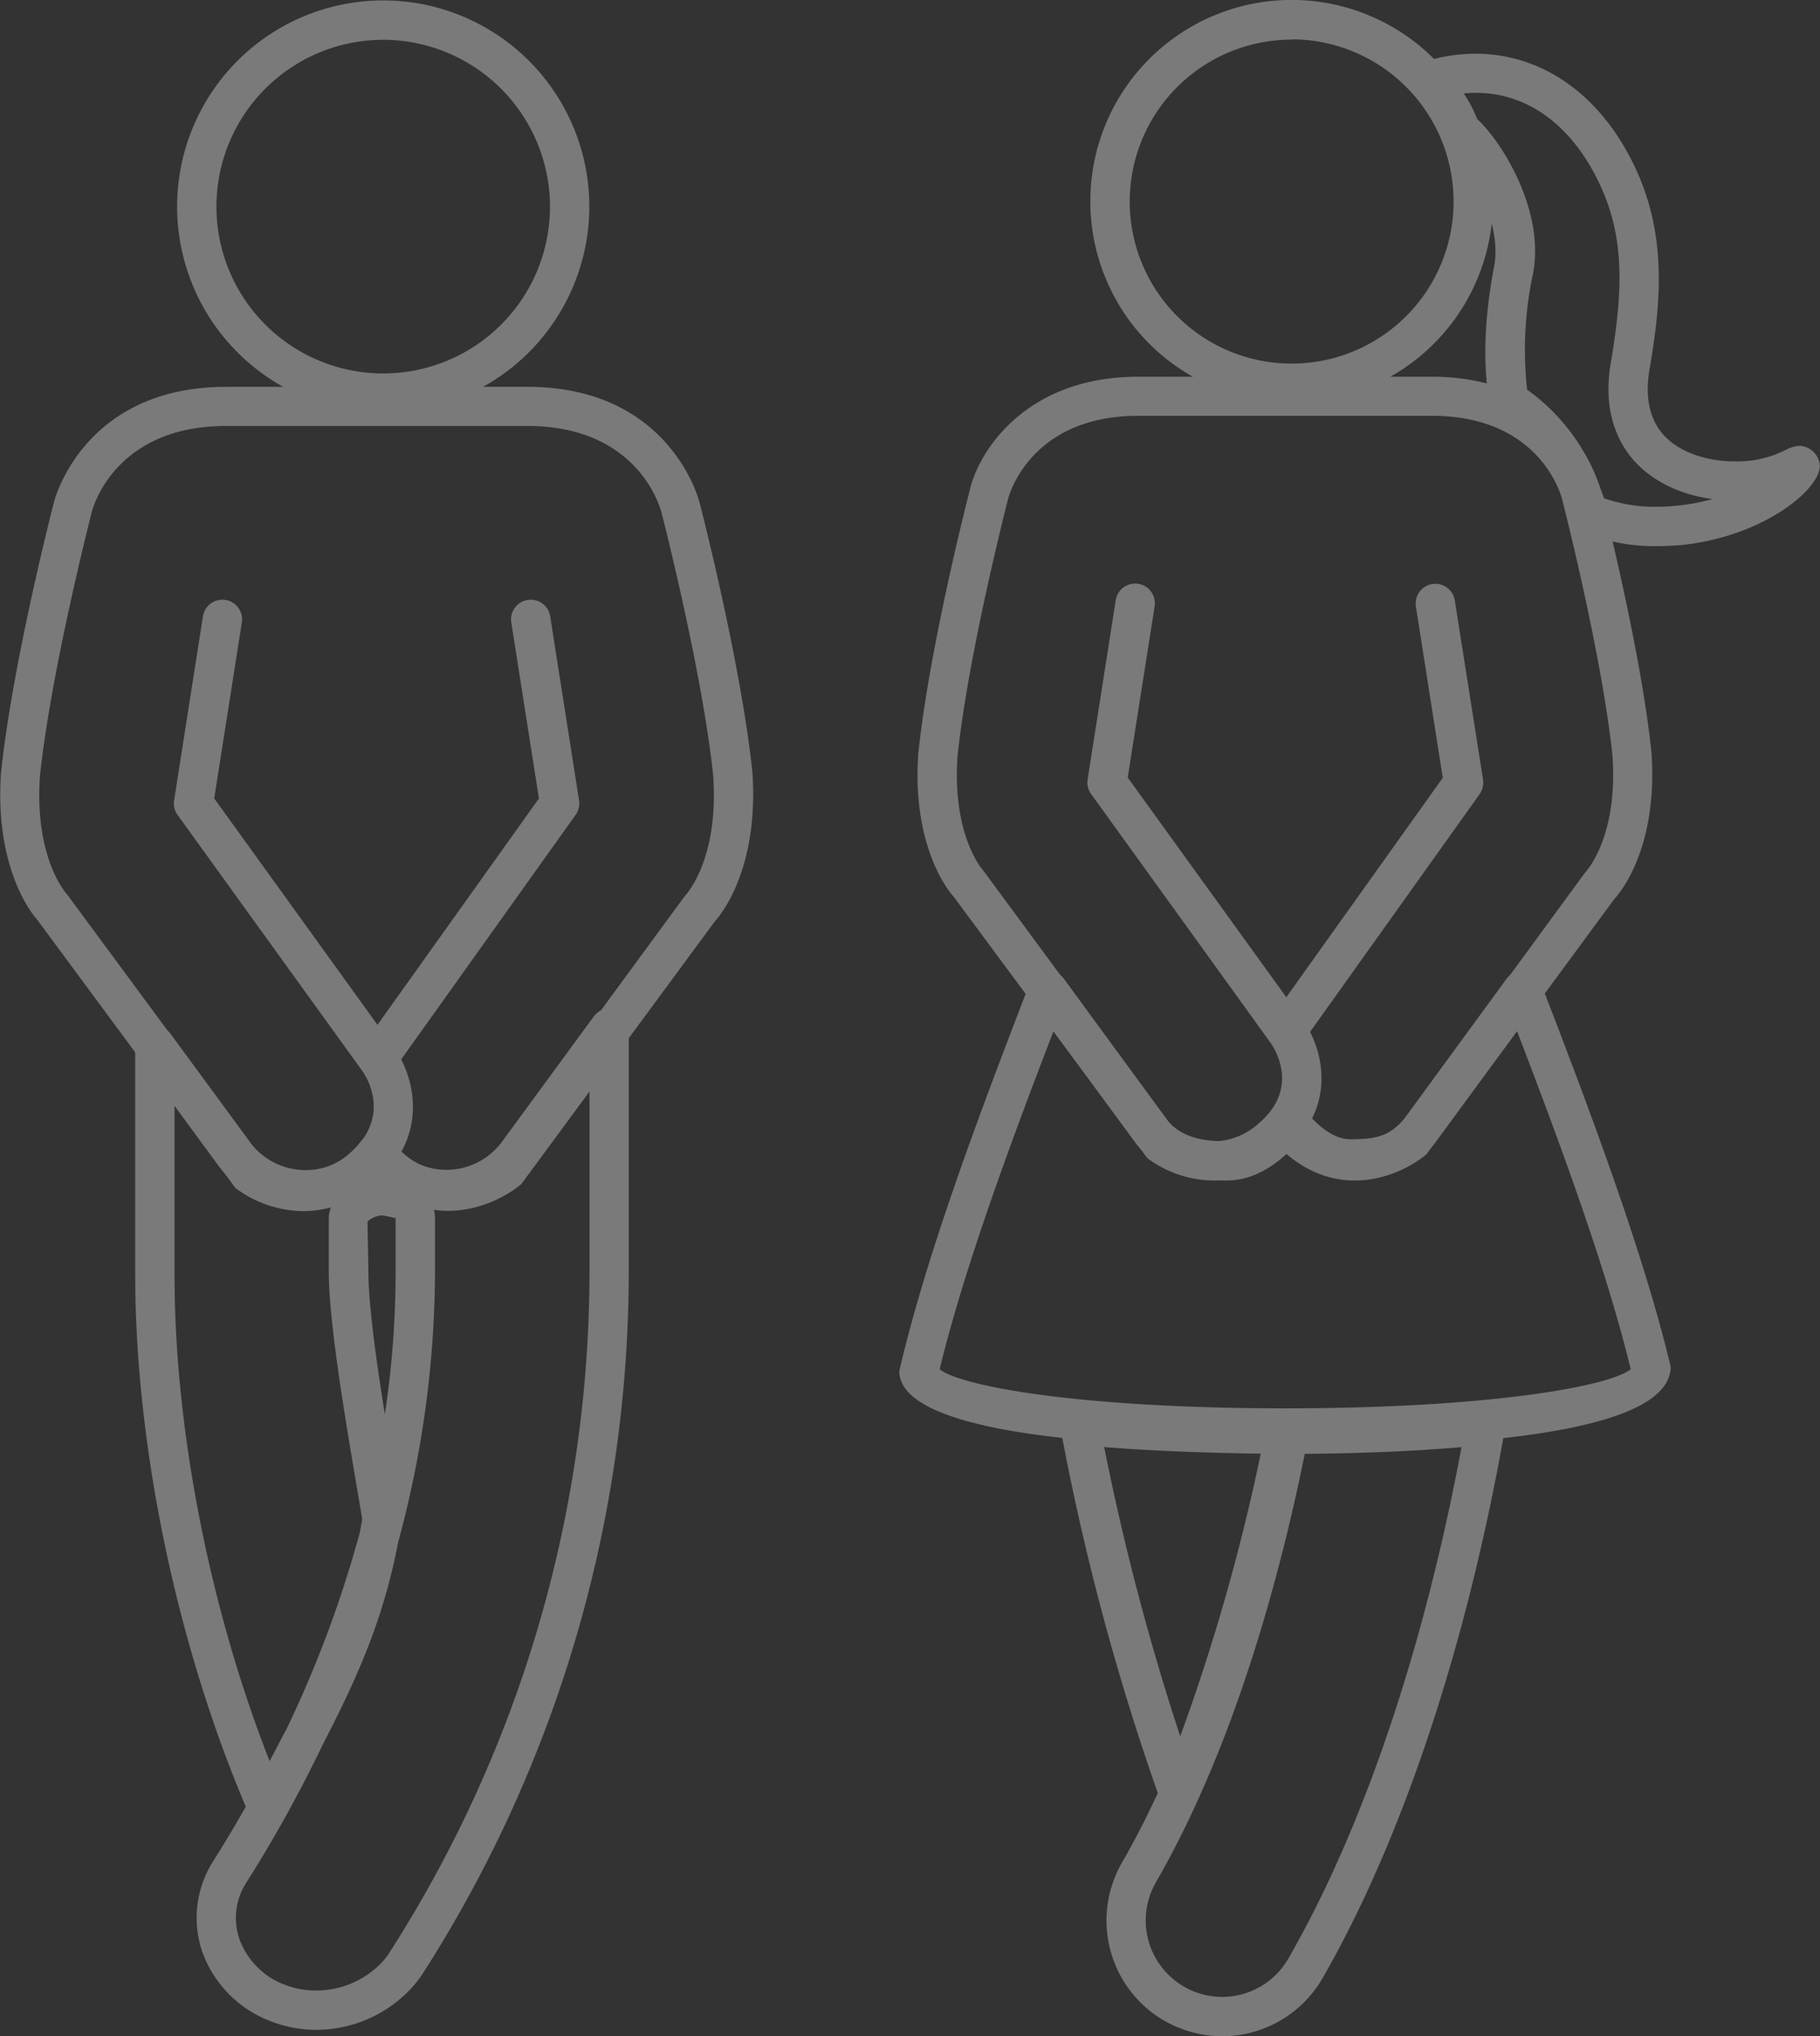
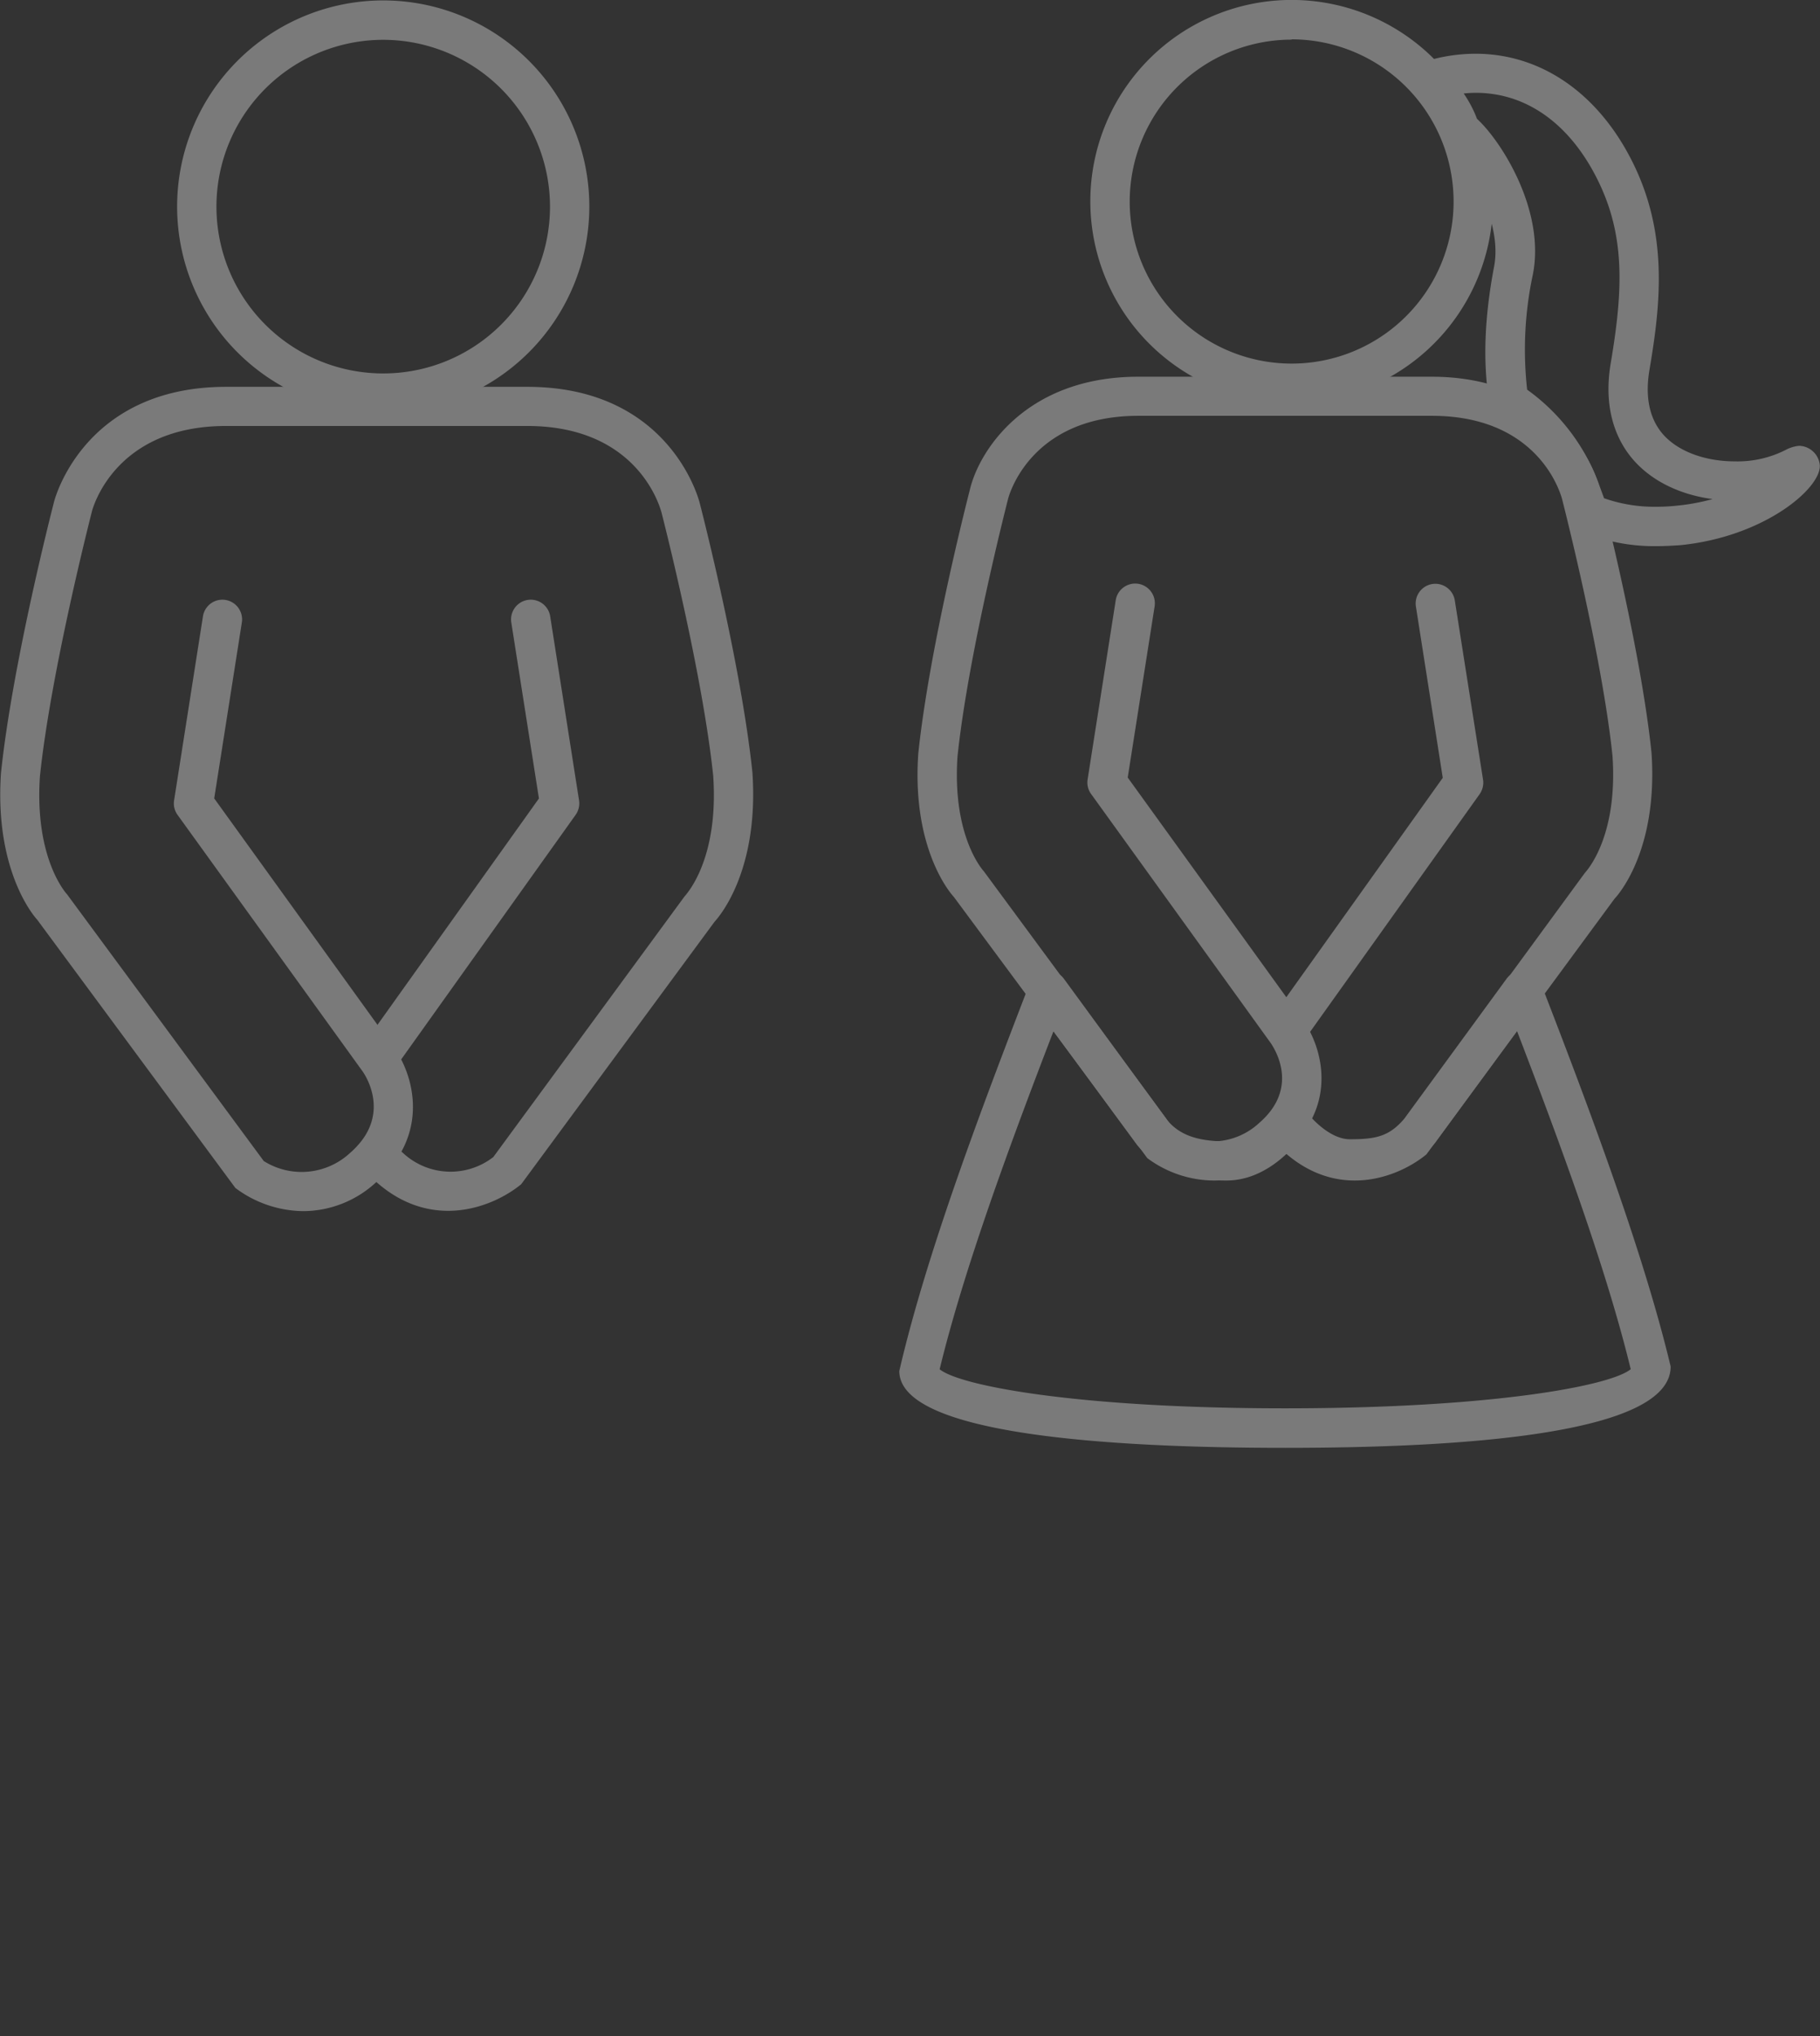
<svg xmlns="http://www.w3.org/2000/svg" viewBox="0 0 300.86 336.53">
  <rect x="0" y="0" width="300.86" height="336.53" fill="#333333" stroke="none" />
  <defs>
    <style>.cls-1{fill:none;}.cls-2{opacity:0.35;}.cls-3{clip-path:url(#clip-path);}.cls-4{fill:#fff;}</style>
    <clipPath id="clip-path" transform="translate(-21.84 -16.6)">
      <rect class="cls-1" width="345.92" height="354" />
    </clipPath>
  </defs>
  <title>piernas-cruzadas</title>
  <g id="Capa_2" data-name="Capa 2">
    <g id="Capa_1-2" data-name="Capa 1">
      <g class="cls-2">
        <g class="cls-3">
          <path class="cls-4" d="M85.2,84.81a34.07,34.07,0,1,1,34.06-34.07A34.1,34.1,0,0,1,85.2,84.81Zm0-61.63a27.57,27.57,0,1,0,27.56,27.56A27.6,27.6,0,0,0,85.2,23.18Z" transform="translate(-21.84 -16.6)" />
-           <path class="cls-4" d="M122.54,183.25a3.1,3.1,0,0,1,1,.17,3.22,3.22,0,0,1,2.24,3.09v40.73A215.21,215.21,0,0,1,91.9,342.49a18.67,18.67,0,0,1-1.69,2.28,21.46,21.46,0,0,1-16.09,7.29,20.54,20.54,0,0,1-7.35-1.35A19.2,19.2,0,0,1,55.22,339a17.39,17.39,0,0,1,1.87-14.82q2.8-4.43,5.38-9c-11.46-27-18.28-59.74-18.28-88V189.42a3.25,3.25,0,0,1,5.87-1.93l13.12,17.89a11.36,11.36,0,0,0,8,4.53,11,11,0,0,0,8.68-2.84,10.21,10.21,0,0,0,1.5-1.65,3.25,3.25,0,0,1,5.12-.16l.63.76a8.73,8.73,0,0,0,1,1,11.13,11.13,0,0,0,8.69,2.85,11.37,11.37,0,0,0,8-4.55l15.24-20.79A3.27,3.27,0,0,1,122.54,183.25ZM74.12,345.56a14.91,14.91,0,0,0,11.17-5A12.65,12.65,0,0,0,86.41,339a208.71,208.71,0,0,0,32.88-111.77v-30.8l-9.38,12.78a17.89,17.89,0,0,1-12.54,7.16,18.26,18.26,0,0,1-3.84,0,5.51,5.51,0,0,1,.22,1.51v8.86a171.61,171.61,0,0,1-6.09,44.73c-2.39,12.43-6.41,21.75-12.53,33.58a219.81,219.81,0,0,1-12.54,22.63A10.73,10.73,0,0,0,61.4,337a12.66,12.66,0,0,0,7.7,7.68A13.88,13.88,0,0,0,74.12,345.56ZM72.33,216.47q-.93,0-1.86-.09a17.89,17.89,0,0,1-12.53-7.15l-7.25-9.88v27.89c0,25.68,5.83,55.23,15.72,80.42l2.94-5.61a190.51,190.51,0,0,0,12-32.29l.37-2.11-.89-5.26c-1.85-10.86-4.64-27.28-4.64-35.66v-8.86A5.25,5.25,0,0,1,76.6,216,17.57,17.57,0,0,1,72.33,216.47Zm14.79,1.44a19.5,19.5,0,0,0-2.12-.45,4.05,4.05,0,0,0-2.41,1l.15,8.28c0,5.43,1.31,14.82,2.72,23.61a158.23,158.23,0,0,0,1.78-23.61v-8.86s-.06,0-.12,0Z" transform="translate(-21.84 -16.6)" />
          <path class="cls-4" d="M85,193.76a3.25,3.25,0,0,1-2.65-5.14h0l28.58-40.06-4.57-29.09a3.26,3.26,0,0,1,2.71-3.72h0a3.25,3.25,0,0,1,3.72,2.71h0l4.77,30.41a3.28,3.28,0,0,1-.56,2.39L87.65,192.4A3.22,3.22,0,0,1,85,193.76Z" transform="translate(-21.84 -16.6)" />
          <path class="cls-4" d="M72.06,216.76a19,19,0,0,1-11.31-3.83L28,168.61s-7.13-7.47-6-24.23c1.88-18,8.46-43.63,8.74-44.71,0-.12,4.71-19.14,28.49-19.14H109c23.77,0,28.46,19,28.51,19.21.26,1,6.84,26.6,8.71,44.52,1.15,16.88-6,24.38-6.27,24.69L108,212.31c-4.63,3.81-14.68,7.74-23.84-.27l-.09-.09L84,212A17.82,17.82,0,0,1,72.06,216.76Zm-6.67-8.31a11.77,11.77,0,0,0,14.32-1.31A13.85,13.85,0,0,0,80.88,206c5.5-5.94,1.06-12.12.87-12.38L51.19,151.27a3.21,3.21,0,0,1-.57-2.4l4.77-30.41a3.25,3.25,0,0,1,3.72-2.71h0a3.26,3.26,0,0,1,2.71,3.72h0l-4.57,29.08L87,189.8c2.31,3.14,5,10.21,1.2,17.12l.25.22a11.53,11.53,0,0,0,14.94.68L135,164.75c.48-.55,5.67-6.3,4.74-19.93-1.81-17.32-8.48-43.27-8.55-43.53C131,100.65,127.46,87,109,87H59.19c-18.66,0-22.13,14-22.17,14.18-.08.34-6.76,26.29-8.58,43.72-.91,13.52,4.27,19.27,4.49,19.51l32.46,44Z" transform="translate(-21.84 -16.6)" />
          <path class="cls-4" d="M295.64,106.86a30.91,30.91,0,0,1-12.51-2.48,3.25,3.25,0,0,1-1.75-1.9l-1.18-3.35a26.3,26.3,0,0,0-10.67-13.48,3.27,3.27,0,0,1-1.43-2.16c-1.16-6.56-.92-14.23.72-22.8S262.91,42,261.47,40.85c-1-.33-1.06-.75-1.38-1.73a17.76,17.76,0,0,0-3.38-5.59l-1.27-1.65a3.26,3.26,0,0,1,1.61-5,28.29,28.29,0,0,1,8.7-1.4c10.75,0,20.16,6.44,25.84,17.67,6.08,12,4.77,23.68,2.91,34.63-.73,4.4,0,7.93,2.14,10.47,2.44,2.88,6.93,4.6,12,4.6a17.54,17.54,0,0,0,8.44-1.92,5.79,5.79,0,0,1,2.18-.65,3.52,3.52,0,0,1,3.41,3.23c.19,3.81-9.21,11.82-23.09,13.19C298.26,106.79,296.93,106.86,295.64,106.86ZM287,98.94a25,25,0,0,0,8.61,1.41,31,31,0,0,0,3.33-.17,34.55,34.55,0,0,0,6-1.1c-5.5-.73-10.21-3.07-13.25-6.66-2.37-2.8-4.92-7.81-3.59-15.76,2.1-12.37,2.4-21.34-2.3-30.62-4.6-9.09-11.72-14.1-20-14.1a20.23,20.23,0,0,0-2,.11A19.43,19.43,0,0,1,266,36.24c4.09,3.76,11.3,15.19,9.24,25.69A59.42,59.42,0,0,0,274.29,81a33.24,33.24,0,0,1,12,16Z" transform="translate(-21.84 -16.6)" />
          <path class="cls-4" d="M234.28,255.88c-29.1,0-63.78-2.2-63.78-12.7C175,223.75,184,200,192.06,179.11a3.25,3.25,0,0,1,5.66-.74l17.15,23.45c2,2.34,4.92,3.41,9.68,3.41,4.19,0,7.55-5,7.58-5.1a3.25,3.25,0,0,1,5.42-.12c.95,1.35,4.14,4.87,7.44,4.87,4.31,0,6.5-.47,9-3.41l16.91-23.13a3.25,3.25,0,0,1,5.65.75c8.07,20.84,17,44.63,21.46,63.34C298.07,253.68,263.38,255.88,234.28,255.88Zm-57.12-13c3.24,2.72,22.74,6.47,57.12,6.47s53.88-3.75,57.13-6.47c-4-16.51-11.58-37.09-18.81-55.92l-13.52,18.49c-4.58,5.46-9.47,5.91-14.09,5.91-4.29,0-7.78-2.4-10-4.53-2.27,2.27-5.86,4.87-10.42,4.87-4.21,0-10.33-.61-14.78-5.9L196,187c-7.25,18.83-14.83,39.4-18.83,55.9Z" transform="translate(-21.84 -16.6)" />
          <path class="cls-4" d="M235.36,83.15a33.28,33.28,0,1,1,33.28-33.28A33.32,33.32,0,0,1,235.36,83.15Zm0-60a26.77,26.77,0,1,0,26.77,26.77A26.81,26.81,0,0,0,235.36,23.1Z" transform="translate(-21.84 -16.6)" />
          <path class="cls-4" d="M235.17,189.29a3.25,3.25,0,0,1-2.65-5.14h0l27.82-39-4.44-28.31a3.26,3.26,0,0,1,2.71-3.72h0a3.26,3.26,0,0,1,3.72,2.71h0L267,145.46a3.29,3.29,0,0,1-.57,2.39l-28.59,40.08A3.24,3.24,0,0,1,235.17,189.29Z" transform="translate(-21.84 -16.6)" />
          <path class="cls-4" d="M222.56,211.7A18.58,18.58,0,0,1,211.5,208l-32-43.19s-7-7.3-5.86-23.67c1.84-17.58,8.25-42.52,8.52-43.58,1.49-6.42,9.26-18.7,27.84-18.7h48.51c18.58,0,26.34,12.28,27.85,18.78.25,1,6.67,25.92,8.49,43.38,1.12,16.49-5.84,23.82-6.13,24.13l-31.08,42.23c-4.55,3.75-14.39,7.59-23.35-.25l0,0,0,0A17.47,17.47,0,0,1,222.56,211.7Zm-6.42-8.23A11.39,11.39,0,0,0,230,202.18a13,13,0,0,0,1.13-1.09c5.32-5.74,1-11.7.85-12l-29.77-41.27a3.21,3.21,0,0,1-.58-2.4l4.65-29.63a3.26,3.26,0,0,1,3.72-2.71h0a3.27,3.27,0,0,1,2.71,3.72h0l-4.45,28.3,29,40.16c2.25,3.06,4.88,10,1.2,16.71l.2.17a11.15,11.15,0,0,0,14.45.66L283.8,160.9c.48-.54,5.5-6.13,4.6-19.36-1.76-16.87-8.26-42.14-8.32-42.4-.16-.62-3.61-13.82-21.54-13.82H210c-18.12,0-21.49,13.61-21.52,13.74-.08.33-6.59,25.61-8.36,42.59-.88,13.12,4.14,18.71,4.35,18.94l31.63,42.89Z" transform="translate(-21.84 -16.6)" />
-           <path class="cls-4" d="M223.87,353.13a19.56,19.56,0,0,1-9.56-2.57,19.14,19.14,0,0,1-7-26.13c10.18-17.63,18.83-43,24.37-71.42a3.25,3.25,0,0,1,3.19-2.63,320.9,320.9,0,0,0,32.21-1.5,3.25,3.25,0,0,1,3.55,3.79c-6.25,35.73-17,68-30.18,90.89A19.21,19.21,0,0,1,223.87,353.13Zm13.66-96.26c-4.14,20.42-11.68,48.4-24.61,70.81a12.63,12.63,0,0,0,4.64,17.24,12.6,12.6,0,0,0,17.24-4.62c12.32-21.34,22.44-51.23,28.64-84.54C255.82,256.42,247.13,256.79,237.53,256.87Z" transform="translate(-21.84 -16.6)" />
-           <path class="cls-4" d="M216.7,316.12h-.1a3.25,3.25,0,0,1-3-2.15,404.68,404.68,0,0,1-16.45-61.3,3.25,3.25,0,0,1,3.55-3.79c11.92,1.28,28.65,1.46,33.5,1.49a3.24,3.24,0,0,1,3.23,3.27,3.15,3.15,0,0,1-.06.61c-3.27,16.75-9.65,41.3-17.72,59.91A3.26,3.26,0,0,1,216.7,316.12Zm-12.33-60.37a408.44,408.44,0,0,0,12.57,47.81,335.34,335.34,0,0,0,13.31-46.72C223.7,256.75,213.41,256.49,204.37,255.75Z" transform="translate(-21.84 -16.6)" />
        </g>
      </g>
    </g>
  </g>
</svg>